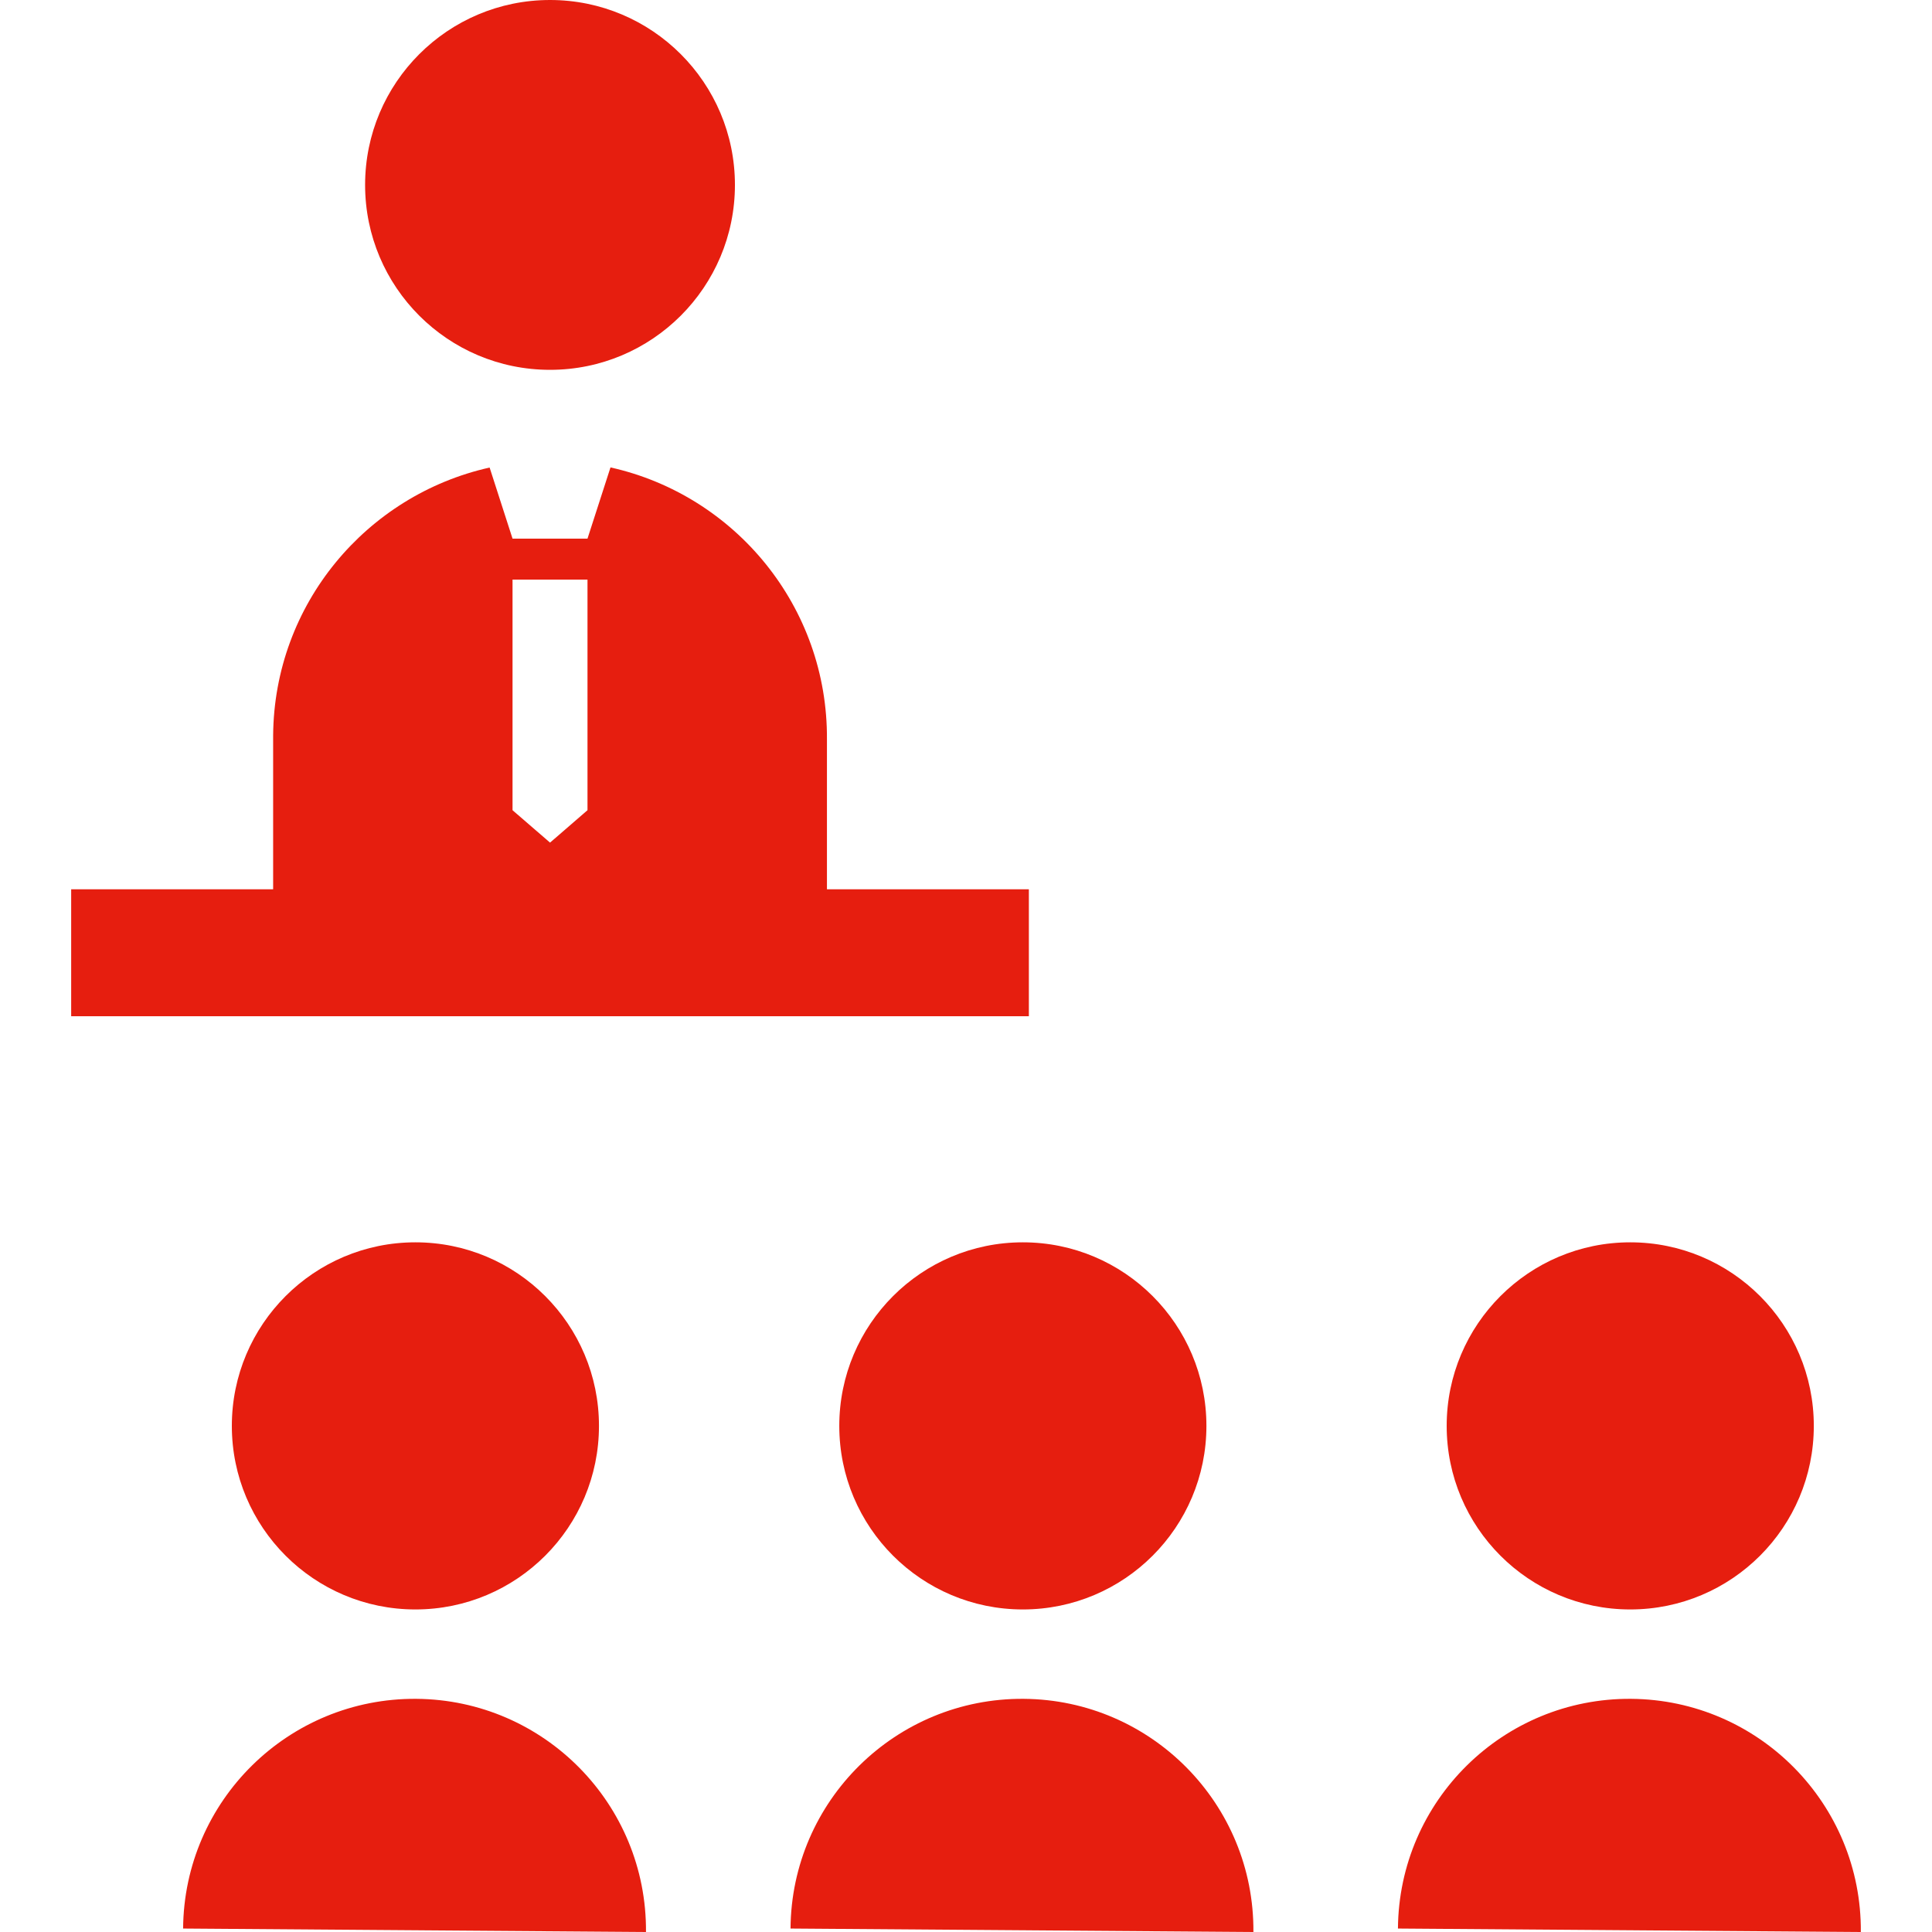
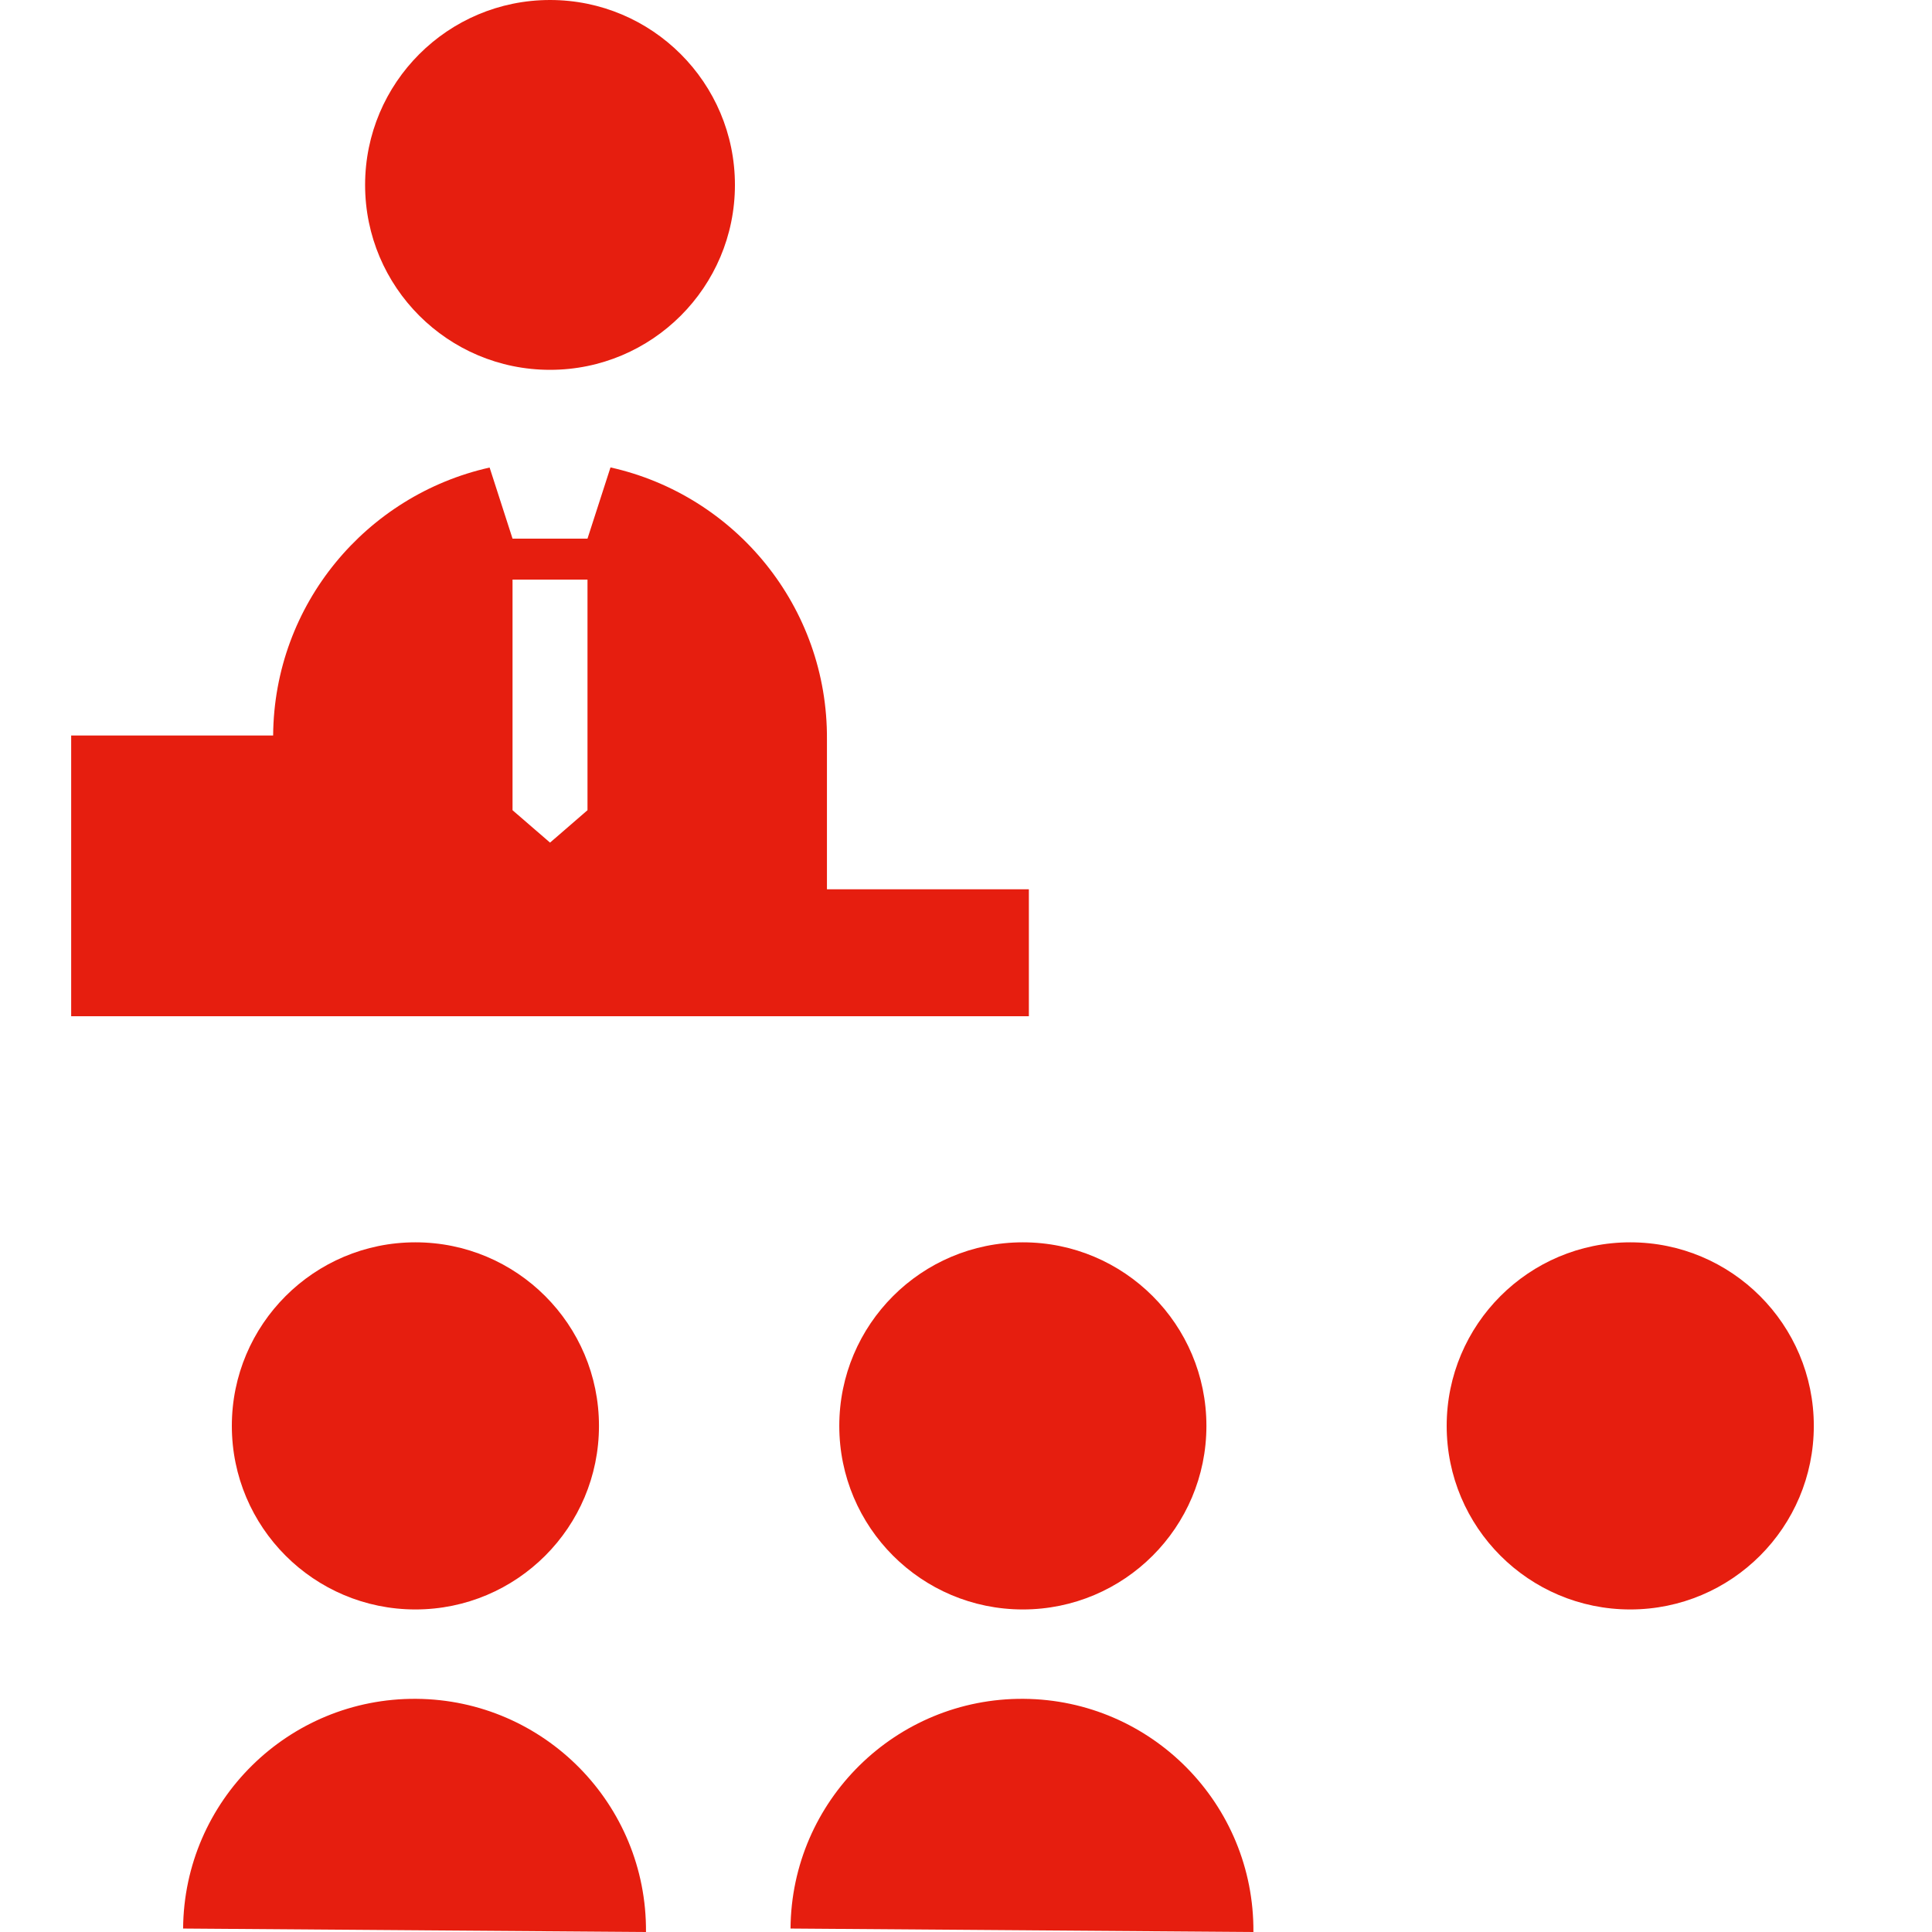
<svg xmlns="http://www.w3.org/2000/svg" width="80" height="80" viewBox="0 0 80 80" fill="none">
  <path d="M22.776 15.314C27.003 15.314 30.432 11.886 30.432 7.657C30.432 3.427 27.003 0 22.776 0C18.547 0 15.118 3.427 15.118 7.657C15.118 11.886 18.547 15.314 22.776 15.314Z" fill="#E61E0F" />
  <path d="M17.201 66.644C21.399 66.644 24.802 63.241 24.802 59.043C24.802 54.845 21.399 51.442 17.201 51.442C13.003 51.442 9.6 54.845 9.6 59.043C9.6 63.241 13.003 66.644 17.201 66.644Z" fill="#E61E0F" />
  <path d="M17.238 70.345C11.945 70.306 7.622 74.564 7.582 79.857L26.749 80C26.788 74.707 22.53 70.385 17.238 70.345Z" fill="#E61E0F" />
  <path d="M42.354 66.644C46.552 66.644 49.955 63.241 49.955 59.043C49.955 54.845 46.552 51.442 42.354 51.442C38.156 51.442 34.753 54.845 34.753 59.043C34.753 63.241 38.156 66.644 42.354 66.644Z" fill="#E61E0F" />
  <path d="M42.389 70.345C37.097 70.306 32.772 74.564 32.734 79.857L51.901 80C51.94 74.707 47.681 70.385 42.389 70.345Z" fill="#E61E0F" />
  <path d="M67.505 66.644C71.703 66.644 75.106 63.241 75.106 59.043C75.106 54.845 71.703 51.442 67.505 51.442C63.307 51.442 59.904 54.845 59.904 59.043C59.904 63.241 63.307 66.644 67.505 66.644Z" fill="#E61E0F" />
-   <path d="M67.54 70.345C62.248 70.306 57.925 74.564 57.886 79.857L77.053 80C77.093 74.707 72.833 70.385 67.54 70.345Z" fill="#E61E0F" />
-   <path d="M42.603 36.824H34.242V30.627C34.283 25.125 30.44 20.504 25.279 19.355L24.327 22.303H21.223L20.274 19.36C15.18 20.499 11.35 25.014 11.31 30.456V36.824H2.947V42.079H42.603V36.824ZM21.223 24H24.327V33.549L22.776 34.891L21.223 33.549V24H21.223Z" fill="#E61E0F" />
+   <path d="M42.603 36.824H34.242V30.627C34.283 25.125 30.44 20.504 25.279 19.355L24.327 22.303H21.223L20.274 19.36C15.18 20.499 11.35 25.014 11.31 30.456H2.947V42.079H42.603V36.824ZM21.223 24H24.327V33.549L22.776 34.891L21.223 33.549V24H21.223Z" fill="#E61E0F" />
</svg>